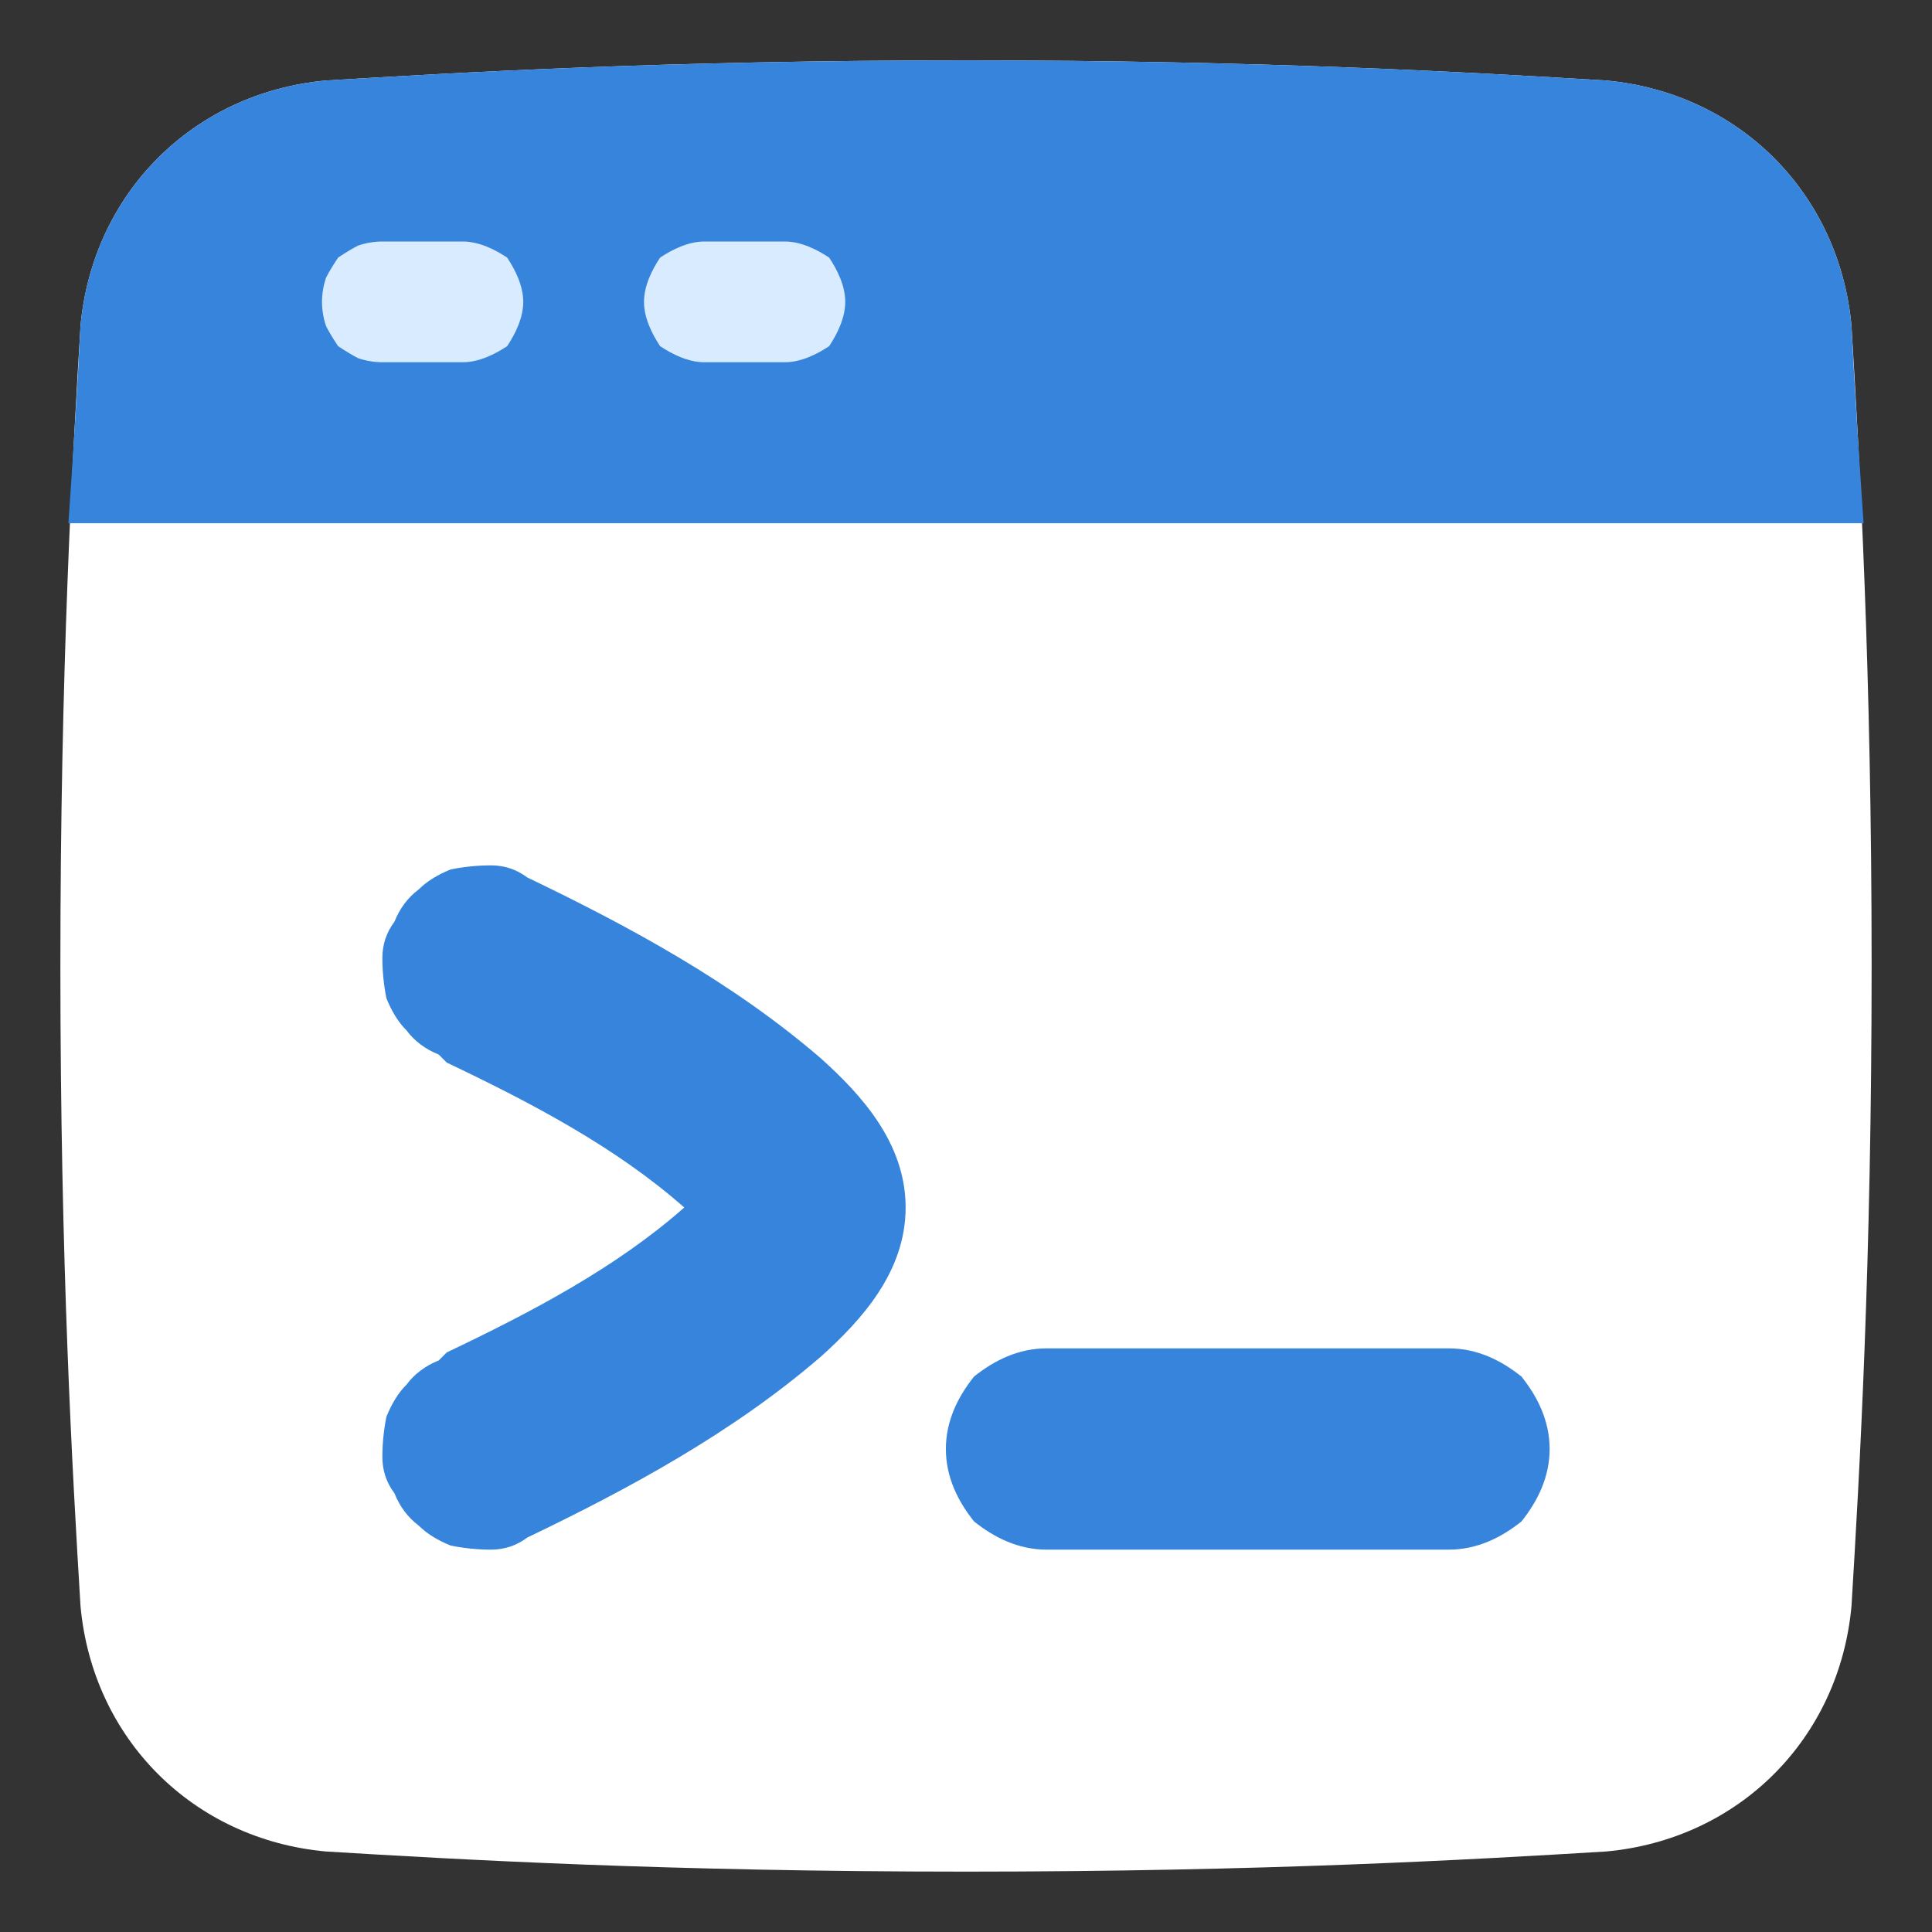
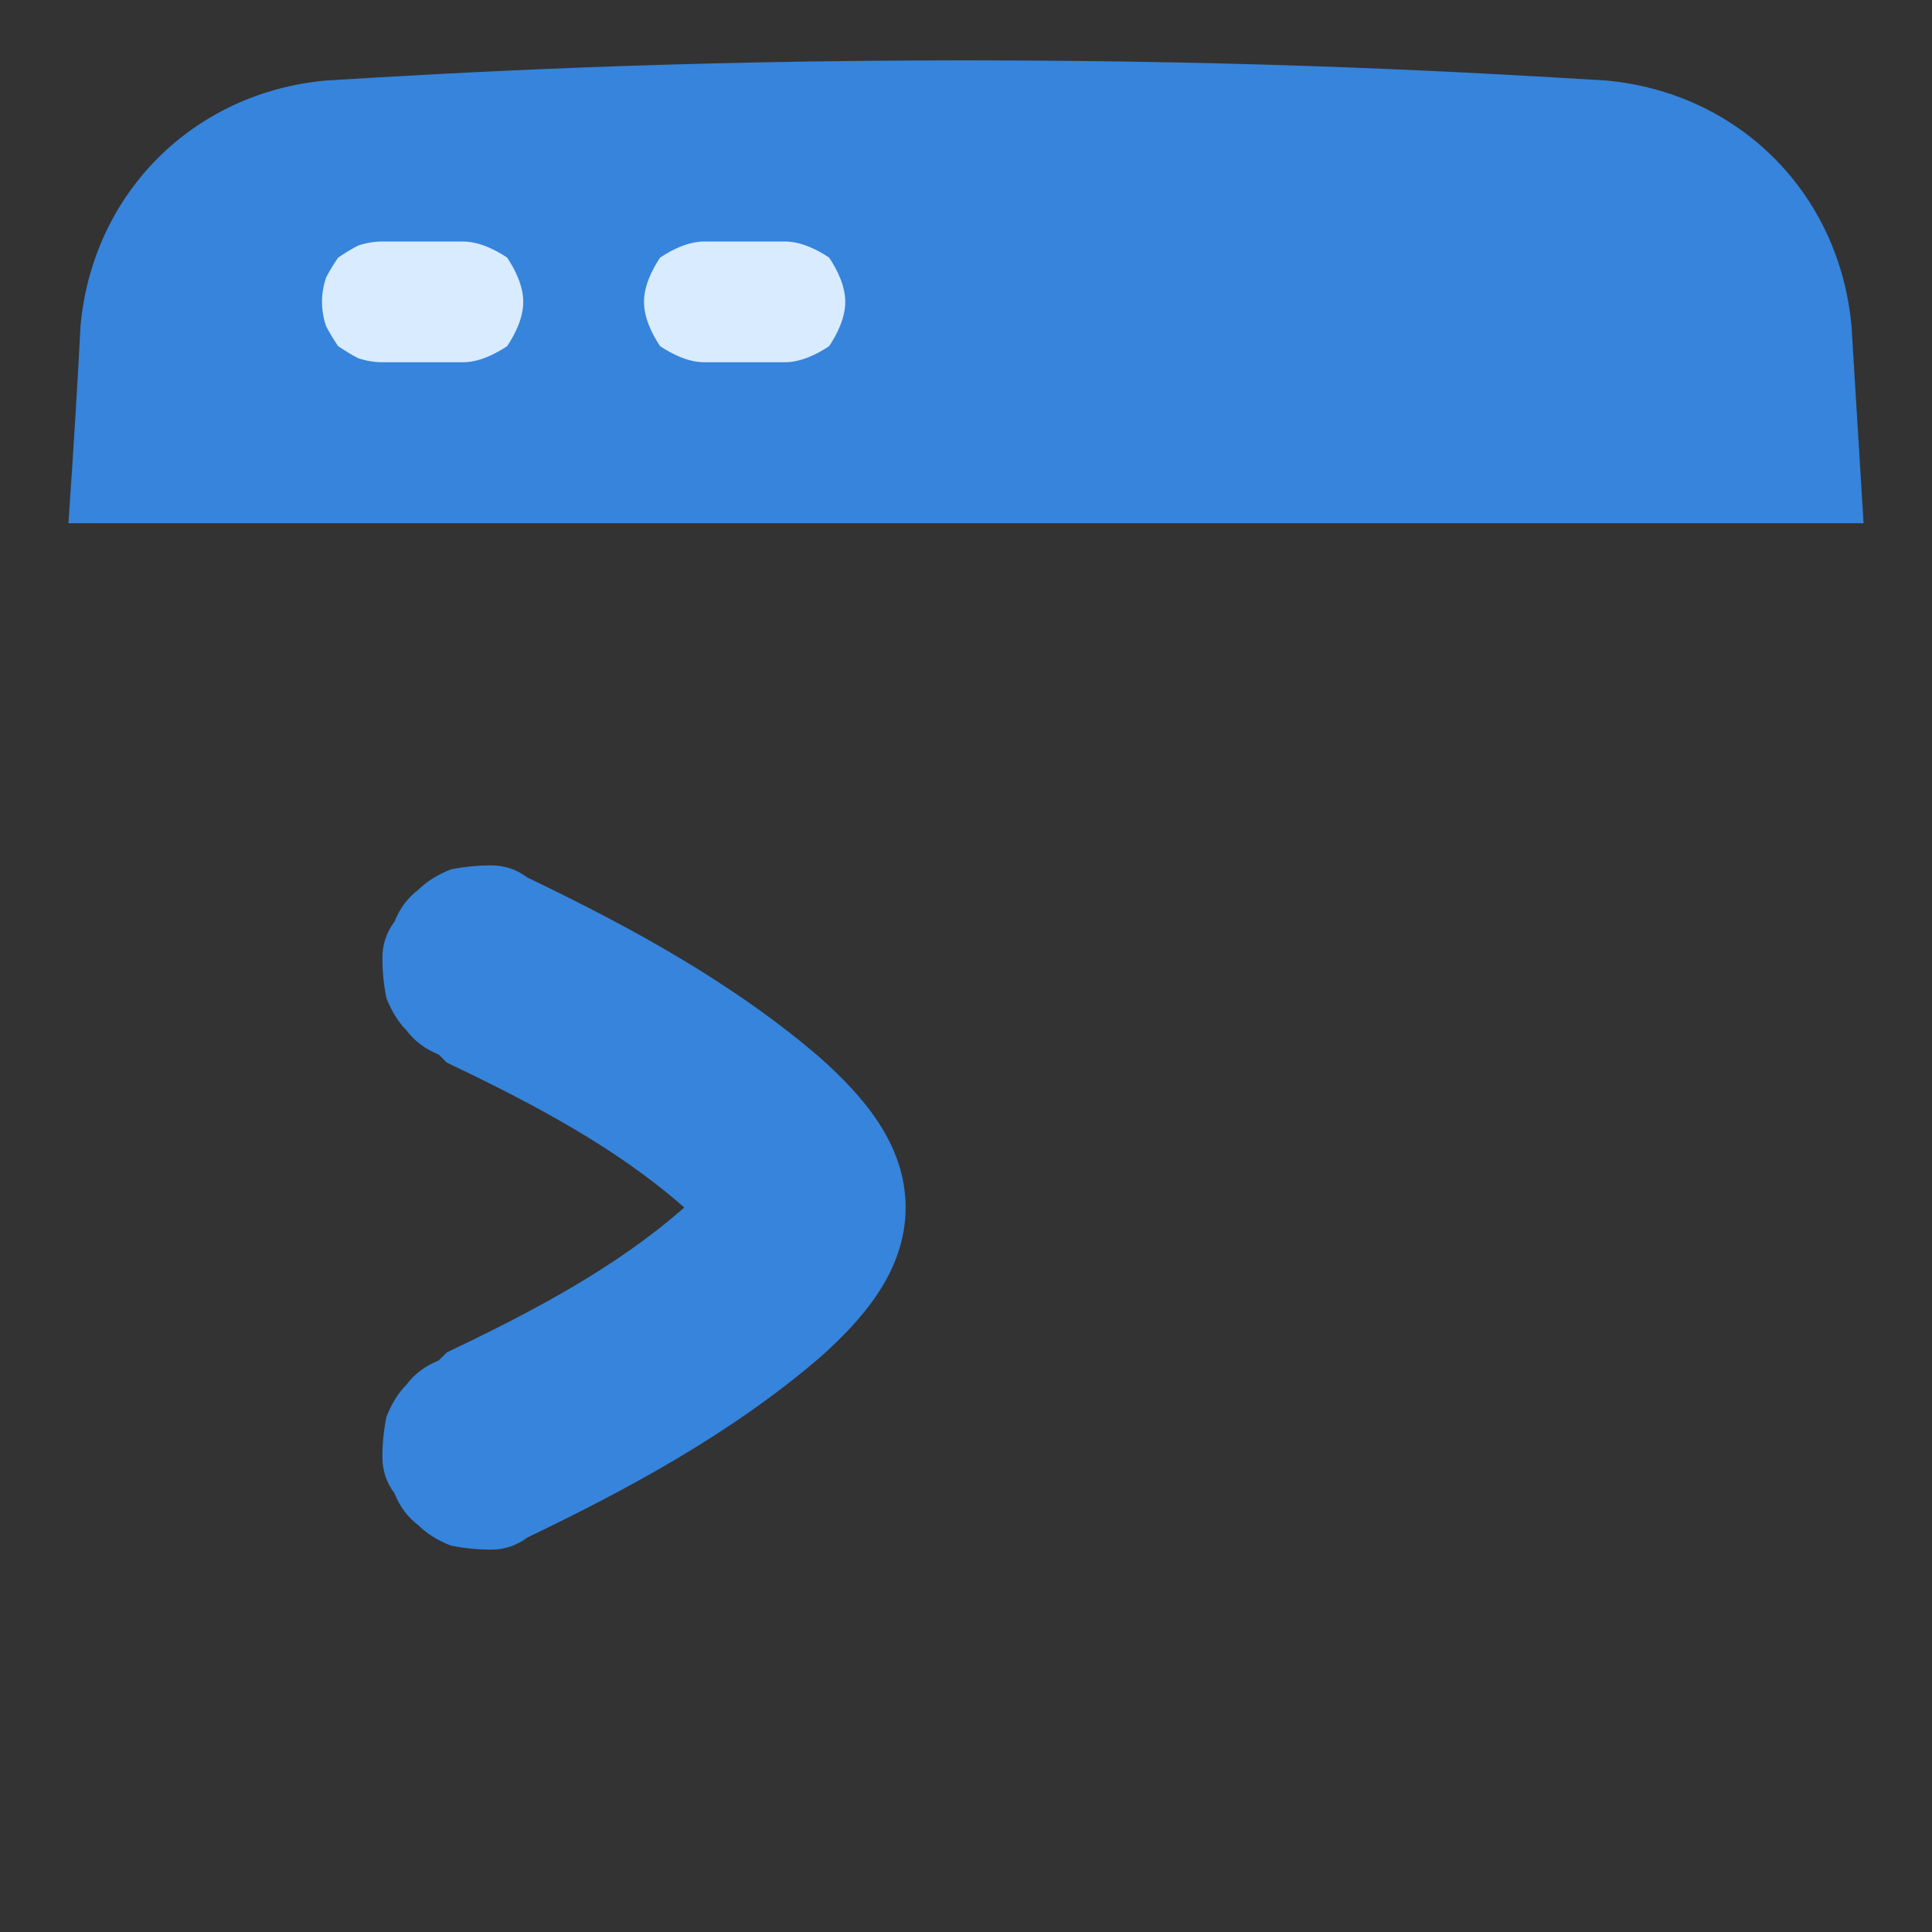
<svg xmlns="http://www.w3.org/2000/svg" version="1.2" viewBox="0 0 48 48" width="48" height="48">
  <rect x="0" y="0" width="48" height="48" fill="#333333" stroke="none" />
  <title>Browser-Code-1--Streamline-Plump</title>
  <style>
		.s0 { fill: #ffffff } 
		.s1 { fill: #3684db } 
		.s2 { fill: #d9ebff } 
	</style>
  <g id="browser-code-1--code-browser-line-shell-command-terminal">
-     <path id="Union" class="s0" d="m24 46.5c-7.4 0-12.6-0.3-15.9-0.5-3.3-0.3-5.8-2.8-6.1-6.1-0.2-3.3-0.5-8.5-0.5-15.9 0-7.4 0.3-12.6 0.5-15.9 0.3-3.3 2.8-5.8 6.1-6.1 3.3-0.2 8.5-0.5 15.9-0.5 7.4 0 12.6 0.3 15.9 0.5 3.3 0.3 5.8 2.8 6.1 6.1 0.2 3.3 0.5 8.5 0.5 15.9 0 7.4-0.3 12.6-0.5 15.9-0.3 3.3-2.8 5.8-6.1 6.1-3.3 0.2-8.5 0.5-15.9 0.5z" />
-     <path id="Intersect" class="s1" d="m46.3 13h-44.6q0.2-2.9 0.3-4.9c0.3-3.3 2.8-5.8 6.1-6.1 3.3-0.2 8.5-0.5 15.9-0.5 7.4 0 12.6 0.3 15.9 0.5 3.3 0.3 5.8 2.8 6.1 6.1q0.1 2 0.3 4.9z" />
+     <path id="Intersect" class="s1" d="m46.3 13h-44.6q0.2-2.9 0.3-4.9c0.3-3.3 2.8-5.8 6.1-6.1 3.3-0.2 8.5-0.5 15.9-0.5 7.4 0 12.6 0.3 15.9 0.5 3.3 0.3 5.8 2.8 6.1 6.1z" />
    <path id="Subtract" fill-rule="evenodd" class="s2" d="m8 7.5q0-0.3 0.1-0.6 0.1-0.2 0.3-0.5 0.3-0.2 0.5-0.3 0.3-0.1 0.6-0.1h2c0.4 0 0.8 0.2 1.1 0.4 0.2 0.3 0.4 0.7 0.4 1.1 0 0.4-0.2 0.8-0.4 1.1-0.3 0.2-0.7 0.4-1.1 0.4h-2q-0.3 0-0.6-0.1-0.2-0.1-0.5-0.3-0.2-0.3-0.3-0.5-0.1-0.3-0.1-0.6zm9.5-1.5c-0.4 0-0.8 0.2-1.1 0.4-0.2 0.3-0.4 0.7-0.4 1.1 0 0.4 0.2 0.8 0.4 1.1 0.3 0.2 0.7 0.4 1.1 0.4h2c0.4 0 0.8-0.2 1.1-0.4 0.2-0.3 0.4-0.7 0.4-1.1 0-0.4-0.2-0.8-0.4-1.1-0.3-0.2-0.7-0.4-1.1-0.4z" />
    <path id="Union_2" class="s1" d="m13.1 38.2c2.5-1.2 5.1-2.6 7.3-4.5 1-0.9 2.1-2.1 2.1-3.7 0-1.6-1.1-2.8-2.1-3.7-2.2-1.9-4.8-3.3-7.3-4.5q-0.4-0.3-0.9-0.3-0.5 0-1 0.1-0.5 0.2-0.8 0.5-0.4 0.3-0.6 0.8-0.3 0.4-0.3 0.9 0 0.5 0.1 1 0.2 0.5 0.5 0.8 0.3 0.4 0.8 0.6l0.2 0.2c2.1 1 4.2 2.1 5.9 3.6-1.7 1.5-3.8 2.6-5.9 3.6l-0.2 0.2q-0.5 0.2-0.8 0.6-0.3 0.3-0.5 0.8-0.1 0.5-0.1 1 0 0.5 0.3 0.9 0.2 0.5 0.6 0.8 0.3 0.3 0.8 0.5 0.5 0.1 1 0.1 0.5 0 0.9-0.3z" />
-     <path id="Union_3" class="s1" d="m26 33.5c-0.7 0-1.3 0.3-1.8 0.7-0.4 0.5-0.7 1.1-0.7 1.8 0 0.7 0.3 1.3 0.7 1.8 0.5 0.4 1.1 0.7 1.8 0.7h10c0.7 0 1.3-0.3 1.8-0.7 0.4-0.5 0.7-1.1 0.7-1.8 0-0.7-0.3-1.3-0.7-1.8-0.5-0.4-1.1-0.7-1.8-0.7z" />
  </g>
</svg>